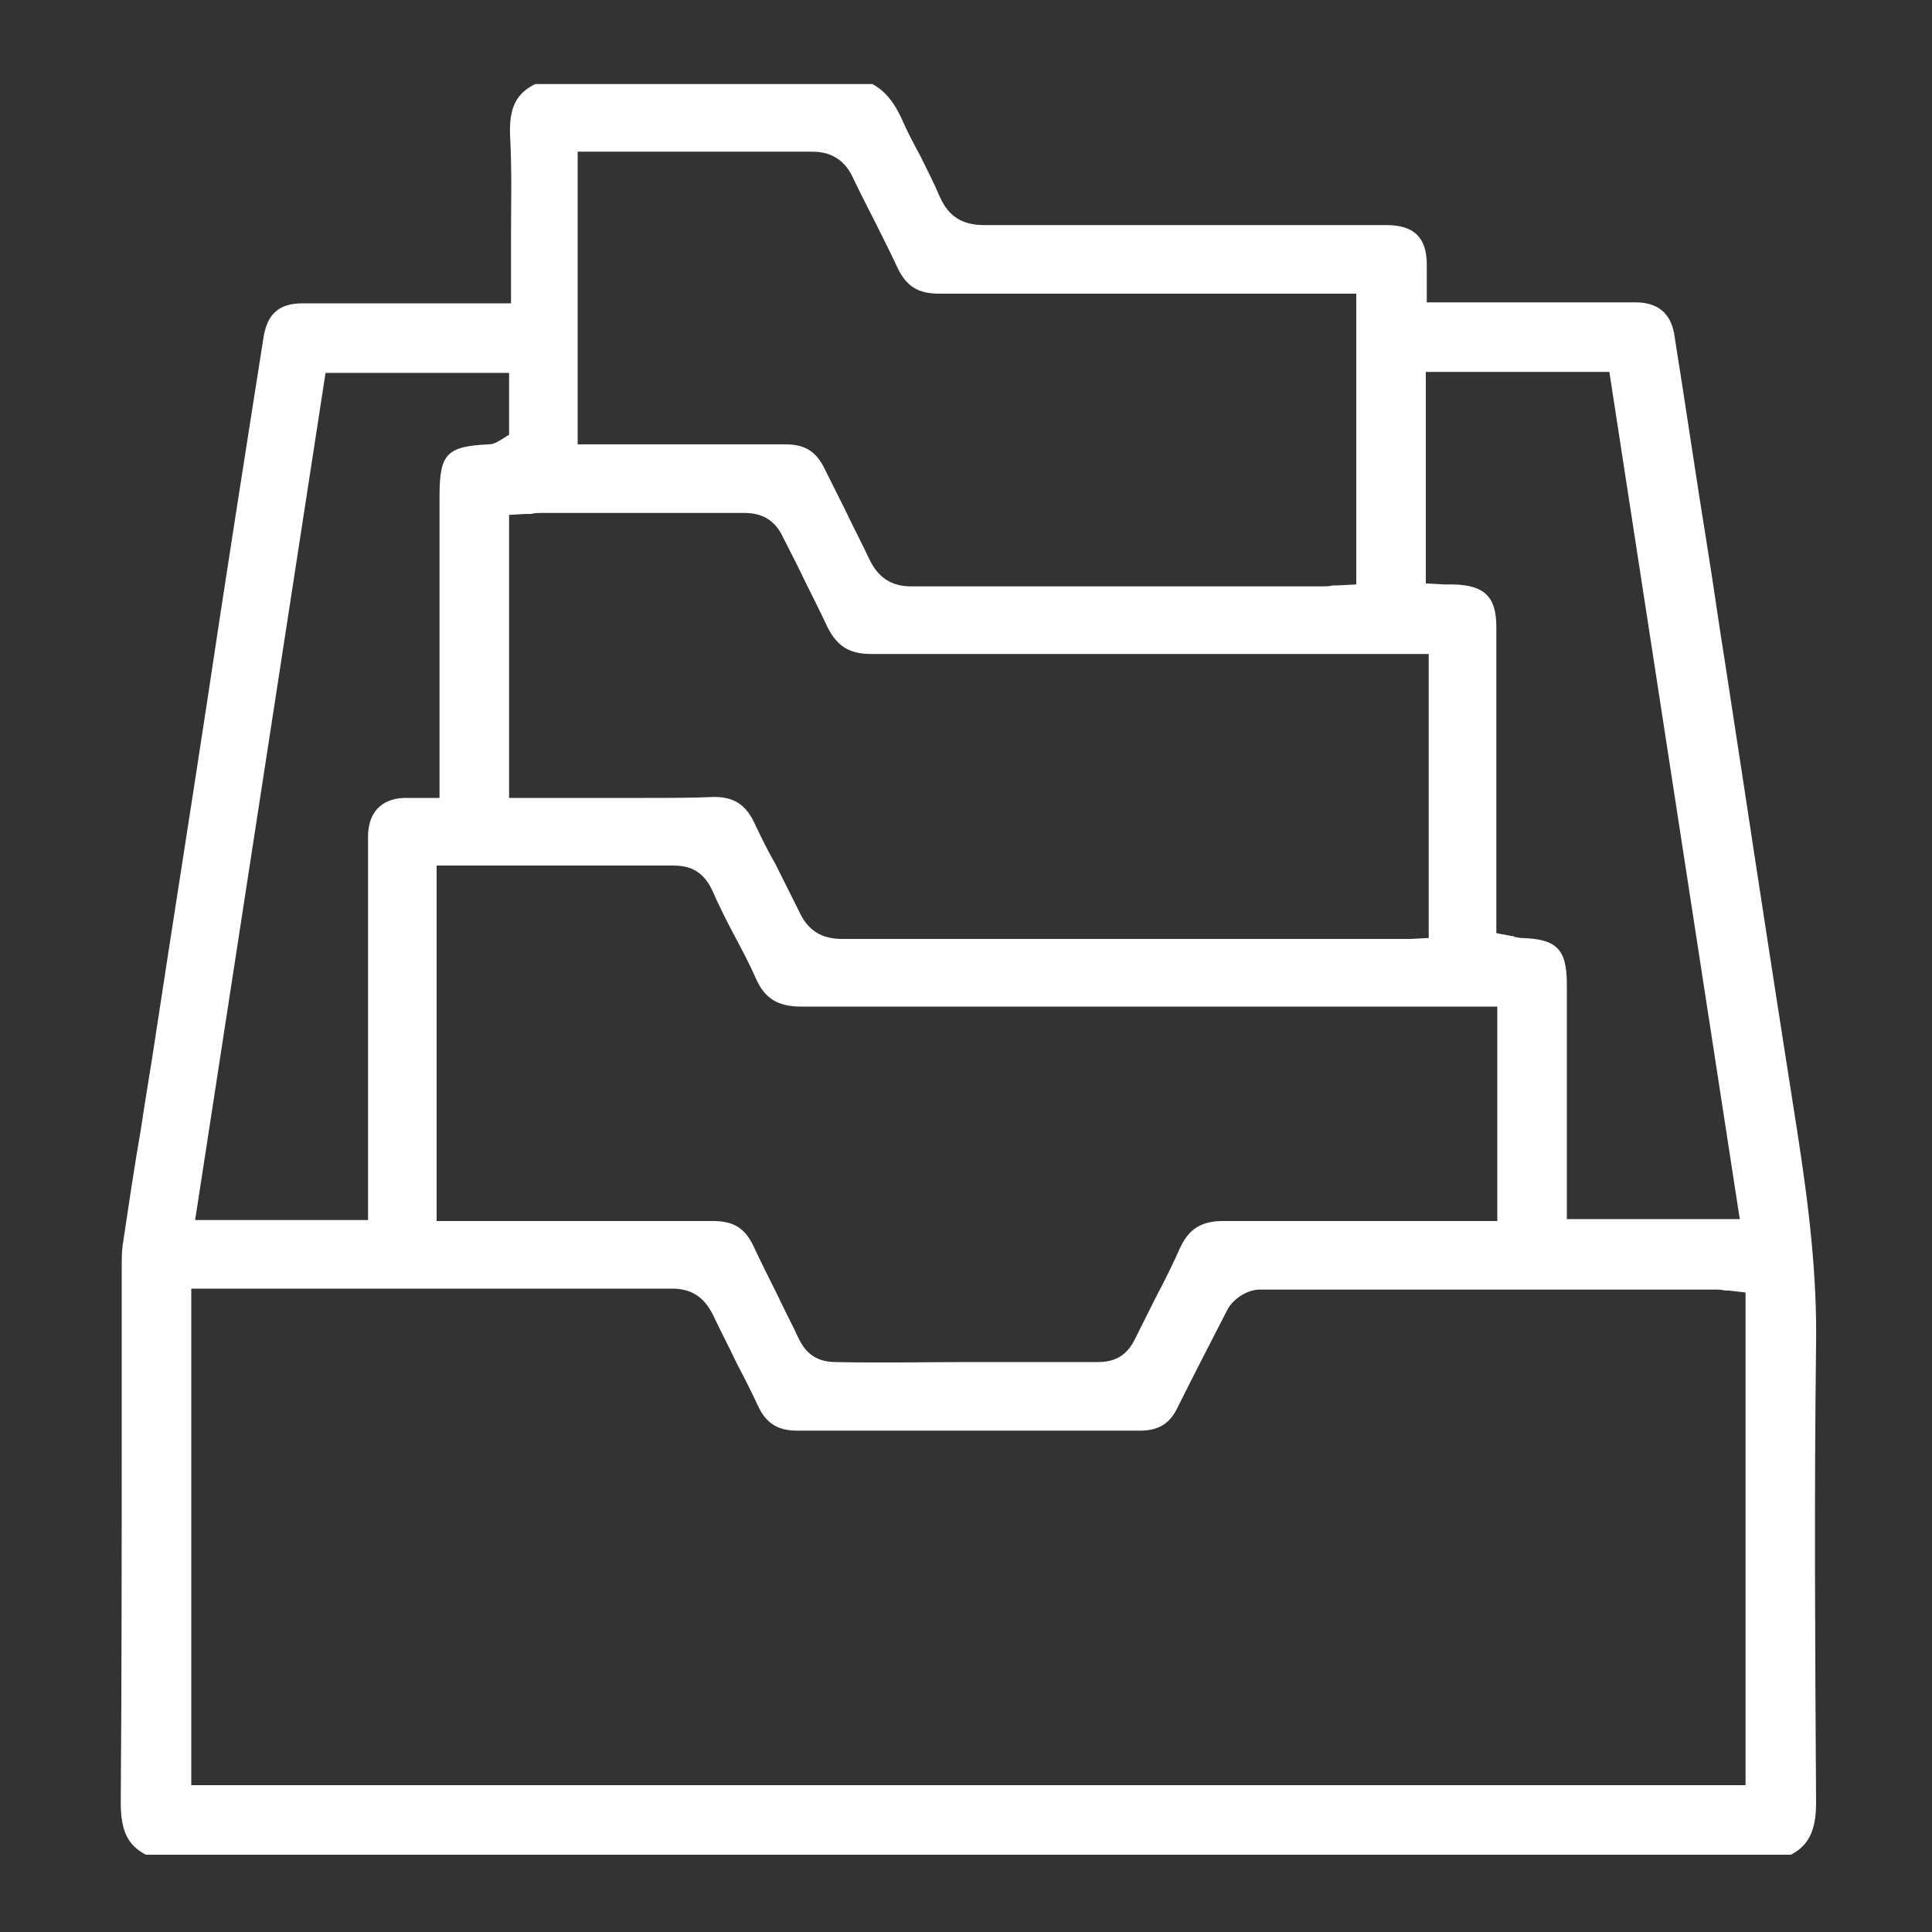
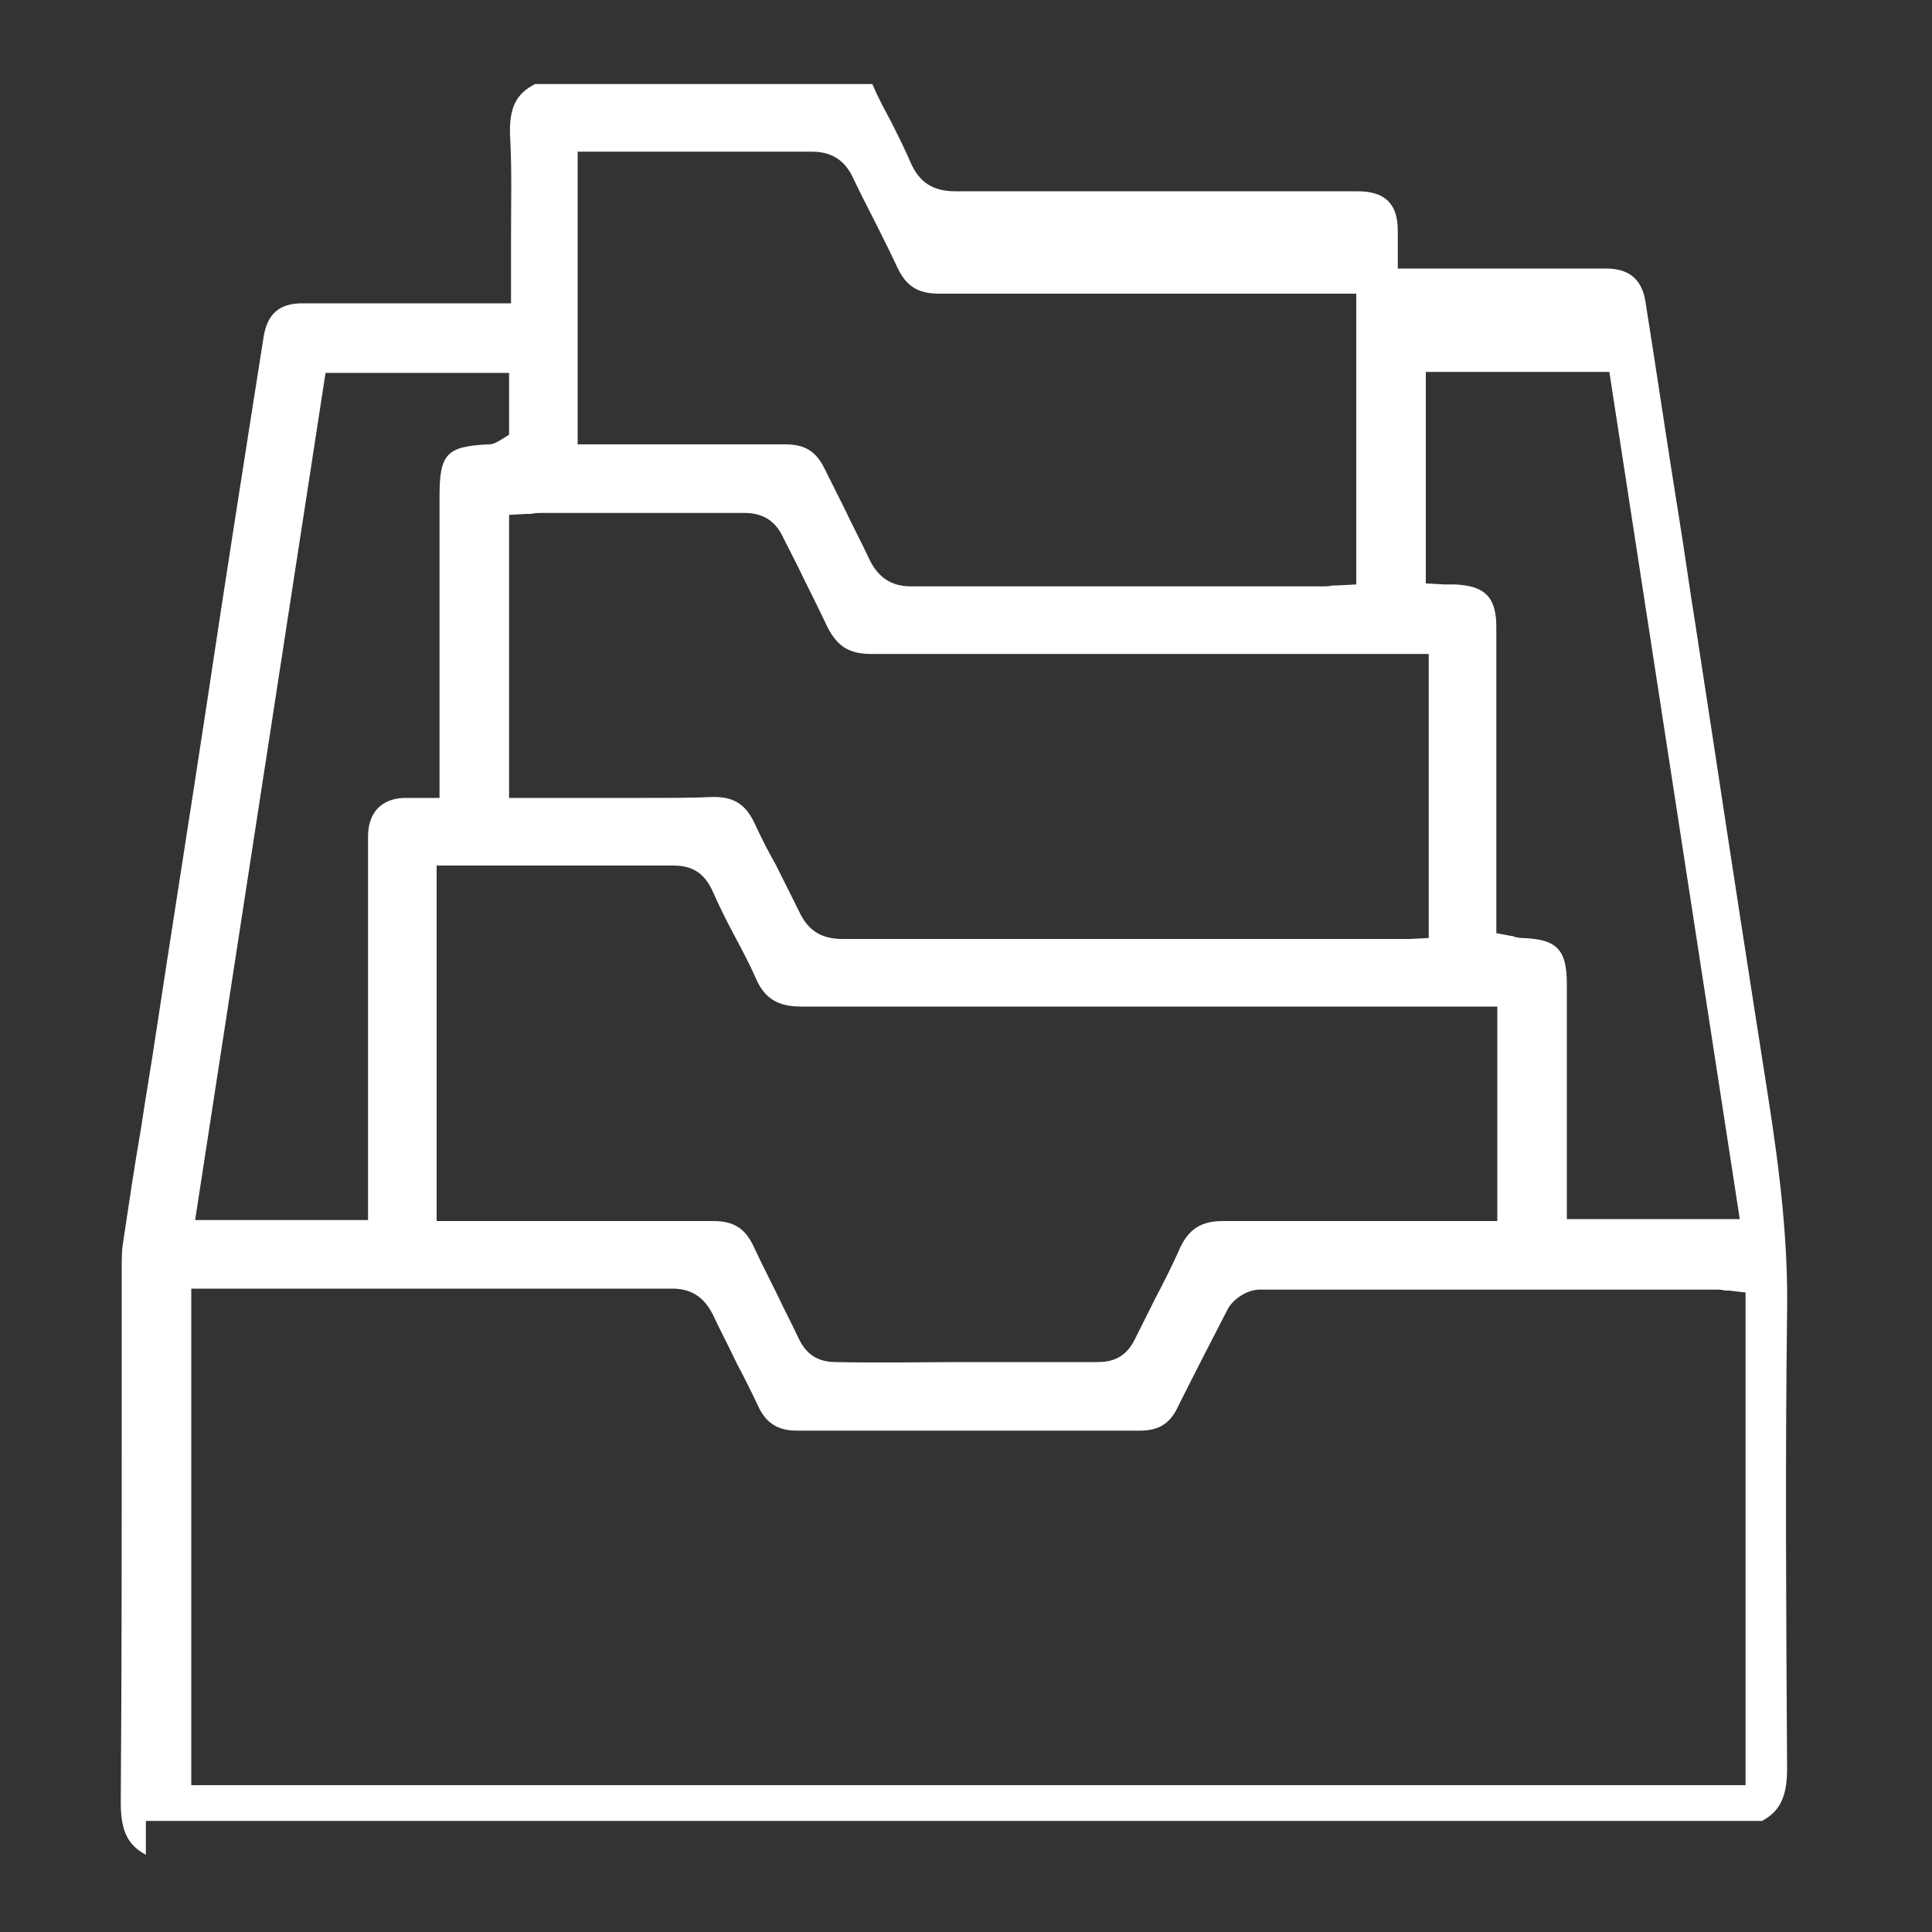
<svg xmlns="http://www.w3.org/2000/svg" version="1.1" id="Layer_1" x="0px" y="0px" viewBox="0 0 200 200" style="enable-background:new 0 0 200 200;" xml:space="preserve">
  <rect x="0" y="0" width="200" height="200" fill="#333333" stroke="none" />
  <style type="text/css">
	.st0{fill:#FFFFFF;}
</style>
-   <path class="st0" d="M15.1,192c-1.9-1-2.6-2.5-2.6-5.4c0.1-13.3,0.1-26.8,0.1-39.8c0-5.2,0-10.4,0-15.6c0-0.8,0-1.6,0.1-2.3  c0.6-4,1.2-8.1,1.9-12.1c0.5-3.4,1.1-6.8,1.6-10.2c1.7-11.2,3.5-22.5,5.2-33.7c1.9-12.7,3.9-25.4,5.9-38.1c0.4-2.3,1.6-3.4,4-3.4  c2.4,0,4.9,0,7.3,0l14.3,0v-2c0-1.6,0-3.1,0-4.7c0-3.7,0.1-7.2-0.1-10.7c-0.1-2.8,0.6-4.3,2.6-5.3h34.9c1.3,0.7,2.2,1.8,3,3.5  c0.6,1.4,1.3,2.7,2,4c0.7,1.4,1.4,2.8,2,4.2c0.9,2,2.3,2.9,4.6,2.9c6.7,0,13.7,0,22.9,0c4.4,0,8.7,0,13.1,0l5.6,0  c2.9,0,4.2,1.3,4.2,4.1c0,0.4,0,0.8,0,1.3l0,2.6l13.5,0c2.7,0,5.4,0,8.1,0c2.3,0,3.6,1.1,4,3.2c1.2,7.5,2.3,15.1,3.5,22.5  c0.6,3.7,1.1,7.4,1.7,11.1l1.9,12.4c1.8,11.9,3.7,24.2,5.6,36.3c1.3,8.3,2.1,15.3,2,22.4c-0.2,15.6-0.1,31.3,0,47.4  c0,2.8-0.7,4.4-2.6,5.4H15.1z M19.8,184.8h160.9v-51l-1.7-0.2c-0.1,0-0.2,0-0.3,0c-0.2,0-0.5-0.1-0.8-0.1l-17.5,0  c-8.3,0-19.1,0-30,0c-1.4,0-2.9,1.1-3.4,2.2c-1.7,3.3-3.4,6.6-5.1,10c-0.8,1.7-2,2.4-3.9,2.4c-6,0-12,0-18,0c-5.8,0-11.6,0-17.5,0  c-2,0-3.2-0.8-4-2.5c-0.7-1.5-1.4-2.9-2.2-4.4c-0.8-1.7-1.7-3.4-2.5-5.1c-0.9-1.8-2.2-2.7-4.2-2.7c-7.5,0-15.1,0-20.8,0l-16.7,0  H19.8V184.8z M100.2,141c4.5,0,9.1,0,13.5,0c2.4,0,3.3-1.4,3.8-2.4c0.7-1.4,1.4-2.8,2.1-4.2c0.9-1.7,1.8-3.5,2.6-5.3  c0.9-1.9,2.2-2.7,4.4-2.7l0.1,0c3.1,0,6.5,0,10.6,0c2.3,0,4.6,0,7,0c2.3,0,4.6,0,6.9,0h3.8v-22.2l-36.7,0c-9.7,0-22.4,0-35.4,0  c-2.3,0-3.7-0.8-4.6-2.8c-0.7-1.6-1.5-3.1-2.3-4.6c-0.8-1.5-1.6-3.1-2.3-4.7c-1.1-2.3-2.8-2.5-4.1-2.5l-0.1,0c-2.9,0-6.1,0-10.2,0  c0,0-14.1,0-14.1,0v36.8h4.1c2.3,0,4.6,0,6.9,0c2.3,0,4.6,0,6.9,0c3.6,0,7.1,0,10.7,0c2.1,0,3.3,0.7,4.2,2.6  c0.8,1.7,1.7,3.5,2.5,5.1c0.7,1.5,1.5,3,2.2,4.5c0.5,1,1.4,2.4,3.8,2.4C91.2,141.1,95.7,141,100.2,141z M147.7,60.4l1.8,0.1l0.3,0  c0.3,0,0.5,0,0.7,0c3.2,0.1,4.4,1.3,4.4,4.4c0,1.8,0,3.6,0,5.3l0,26.4l1.6,0.3c0.1,0,0.2,0,0.3,0.1c0.2,0,0.4,0.1,0.7,0.1  c3.7,0.1,4.7,1.2,4.7,4.8c0,4.8,0,24.3,0,24.3h17.9l-13.5-87.7h-19V60.4z M20.2,126.3h17.9l0-14.2c0-8.5,0-17,0-25.5  c0-2.4,1.3-3.9,3.7-4c0.2,0,0.3,0,0.5,0c0,0,0.9,0,1.2,0h2V51.4c0-4.4,0.7-5.2,5.1-5.4c0.6,0,1.1-0.4,1.3-0.5l0.8-0.5v-6.4H33.7  L20.2,126.3z M73.9,82.5c2.1,0,3.3,0.8,4.2,2.7c0.7,1.5,1.4,2.9,2.2,4.3c0.8,1.6,1.6,3.2,2.4,4.8c0.9,2,2.3,2.9,4.5,2.9  c12.1,0,24.3,0,35.7,0l21.2,0c0.5,0,0.9,0,1.3,0c0.2,0,0.4,0,0.6,0l1.9-0.1V67.7l-31.1,0c-10.7,0-18.9,0-26.6,0  c-2.3,0-3.5-0.8-4.5-2.7c-0.8-1.7-1.6-3.3-2.4-4.9c-0.7-1.5-1.5-3-2.2-4.4c-0.5-1.1-1.5-2.6-4-2.6l-0.1,0c-3.8,0-7.5,0-10.3,0  l-8.8,0l-1.7,0c-0.4,0-0.9,0-1.2,0.1c-0.2,0-0.3,0-0.5,0l-1.8,0.1v29.3h3.8c1.7,0,3.4,0,5.1,0c1.7,0,3.4,0,5.1,0  C69.4,82.6,71.7,82.6,73.9,82.5L73.9,82.5z M81.3,46c2,0,3.2,0.7,4.1,2.6c0.7,1.4,1.4,2.8,2.1,4.2c0.8,1.7,1.7,3.4,2.5,5.1  c0.9,1.9,2.3,2.8,4.3,2.8c8.6,0,17.3,0,25.3,0l17.1,0c0.5,0,0.9,0,1.3-0.1c0.2,0,0.3,0,0.5,0l1.9-0.1V30.4c0,0-21.3,0-24.8,0  c-6.1,0-12.2,0-18.4,0c-2.2,0-3.4-0.8-4.3-2.7c-0.7-1.5-1.4-2.9-2.1-4.3c-0.8-1.6-1.7-3.3-2.5-5c-1.1-2.4-3-2.7-4.3-2.7l-0.1,0  c-2.8,0-5.8,0-9.7,0c-1.8,0-3.5,0-5.3,0c-1.8,0-3.5,0-5.3,0h-3.8V46h2c1.9,0,3.8,0,5.7,0c1.9,0,3.7,0,5.6,0C76.3,46,78.8,46,81.3,46  L81.3,46z" />
+   <path class="st0" d="M15.1,192c-1.9-1-2.6-2.5-2.6-5.4c0.1-13.3,0.1-26.8,0.1-39.8c0-5.2,0-10.4,0-15.6c0-0.8,0-1.6,0.1-2.3  c0.6-4,1.2-8.1,1.9-12.1c0.5-3.4,1.1-6.8,1.6-10.2c1.7-11.2,3.5-22.5,5.2-33.7c1.9-12.7,3.9-25.4,5.9-38.1c0.4-2.3,1.6-3.4,4-3.4  c2.4,0,4.9,0,7.3,0l14.3,0v-2c0-1.6,0-3.1,0-4.7c0-3.7,0.1-7.2-0.1-10.7c-0.1-2.8,0.6-4.3,2.6-5.3h34.9c0.6,1.4,1.3,2.7,2,4c0.7,1.4,1.4,2.8,2,4.2c0.9,2,2.3,2.9,4.6,2.9c6.7,0,13.7,0,22.9,0c4.4,0,8.7,0,13.1,0l5.6,0  c2.9,0,4.2,1.3,4.2,4.1c0,0.4,0,0.8,0,1.3l0,2.6l13.5,0c2.7,0,5.4,0,8.1,0c2.3,0,3.6,1.1,4,3.2c1.2,7.5,2.3,15.1,3.5,22.5  c0.6,3.7,1.1,7.4,1.7,11.1l1.9,12.4c1.8,11.9,3.7,24.2,5.6,36.3c1.3,8.3,2.1,15.3,2,22.4c-0.2,15.6-0.1,31.3,0,47.4  c0,2.8-0.7,4.4-2.6,5.4H15.1z M19.8,184.8h160.9v-51l-1.7-0.2c-0.1,0-0.2,0-0.3,0c-0.2,0-0.5-0.1-0.8-0.1l-17.5,0  c-8.3,0-19.1,0-30,0c-1.4,0-2.9,1.1-3.4,2.2c-1.7,3.3-3.4,6.6-5.1,10c-0.8,1.7-2,2.4-3.9,2.4c-6,0-12,0-18,0c-5.8,0-11.6,0-17.5,0  c-2,0-3.2-0.8-4-2.5c-0.7-1.5-1.4-2.9-2.2-4.4c-0.8-1.7-1.7-3.4-2.5-5.1c-0.9-1.8-2.2-2.7-4.2-2.7c-7.5,0-15.1,0-20.8,0l-16.7,0  H19.8V184.8z M100.2,141c4.5,0,9.1,0,13.5,0c2.4,0,3.3-1.4,3.8-2.4c0.7-1.4,1.4-2.8,2.1-4.2c0.9-1.7,1.8-3.5,2.6-5.3  c0.9-1.9,2.2-2.7,4.4-2.7l0.1,0c3.1,0,6.5,0,10.6,0c2.3,0,4.6,0,7,0c2.3,0,4.6,0,6.9,0h3.8v-22.2l-36.7,0c-9.7,0-22.4,0-35.4,0  c-2.3,0-3.7-0.8-4.6-2.8c-0.7-1.6-1.5-3.1-2.3-4.6c-0.8-1.5-1.6-3.1-2.3-4.7c-1.1-2.3-2.8-2.5-4.1-2.5l-0.1,0c-2.9,0-6.1,0-10.2,0  c0,0-14.1,0-14.1,0v36.8h4.1c2.3,0,4.6,0,6.9,0c2.3,0,4.6,0,6.9,0c3.6,0,7.1,0,10.7,0c2.1,0,3.3,0.7,4.2,2.6  c0.8,1.7,1.7,3.5,2.5,5.1c0.7,1.5,1.5,3,2.2,4.5c0.5,1,1.4,2.4,3.8,2.4C91.2,141.1,95.7,141,100.2,141z M147.7,60.4l1.8,0.1l0.3,0  c0.3,0,0.5,0,0.7,0c3.2,0.1,4.4,1.3,4.4,4.4c0,1.8,0,3.6,0,5.3l0,26.4l1.6,0.3c0.1,0,0.2,0,0.3,0.1c0.2,0,0.4,0.1,0.7,0.1  c3.7,0.1,4.7,1.2,4.7,4.8c0,4.8,0,24.3,0,24.3h17.9l-13.5-87.7h-19V60.4z M20.2,126.3h17.9l0-14.2c0-8.5,0-17,0-25.5  c0-2.4,1.3-3.9,3.7-4c0.2,0,0.3,0,0.5,0c0,0,0.9,0,1.2,0h2V51.4c0-4.4,0.7-5.2,5.1-5.4c0.6,0,1.1-0.4,1.3-0.5l0.8-0.5v-6.4H33.7  L20.2,126.3z M73.9,82.5c2.1,0,3.3,0.8,4.2,2.7c0.7,1.5,1.4,2.9,2.2,4.3c0.8,1.6,1.6,3.2,2.4,4.8c0.9,2,2.3,2.9,4.5,2.9  c12.1,0,24.3,0,35.7,0l21.2,0c0.5,0,0.9,0,1.3,0c0.2,0,0.4,0,0.6,0l1.9-0.1V67.7l-31.1,0c-10.7,0-18.9,0-26.6,0  c-2.3,0-3.5-0.8-4.5-2.7c-0.8-1.7-1.6-3.3-2.4-4.9c-0.7-1.5-1.5-3-2.2-4.4c-0.5-1.1-1.5-2.6-4-2.6l-0.1,0c-3.8,0-7.5,0-10.3,0  l-8.8,0l-1.7,0c-0.4,0-0.9,0-1.2,0.1c-0.2,0-0.3,0-0.5,0l-1.8,0.1v29.3h3.8c1.7,0,3.4,0,5.1,0c1.7,0,3.4,0,5.1,0  C69.4,82.6,71.7,82.6,73.9,82.5L73.9,82.5z M81.3,46c2,0,3.2,0.7,4.1,2.6c0.7,1.4,1.4,2.8,2.1,4.2c0.8,1.7,1.7,3.4,2.5,5.1  c0.9,1.9,2.3,2.8,4.3,2.8c8.6,0,17.3,0,25.3,0l17.1,0c0.5,0,0.9,0,1.3-0.1c0.2,0,0.3,0,0.5,0l1.9-0.1V30.4c0,0-21.3,0-24.8,0  c-6.1,0-12.2,0-18.4,0c-2.2,0-3.4-0.8-4.3-2.7c-0.7-1.5-1.4-2.9-2.1-4.3c-0.8-1.6-1.7-3.3-2.5-5c-1.1-2.4-3-2.7-4.3-2.7l-0.1,0  c-2.8,0-5.8,0-9.7,0c-1.8,0-3.5,0-5.3,0c-1.8,0-3.5,0-5.3,0h-3.8V46h2c1.9,0,3.8,0,5.7,0c1.9,0,3.7,0,5.6,0C76.3,46,78.8,46,81.3,46  L81.3,46z" />
</svg>